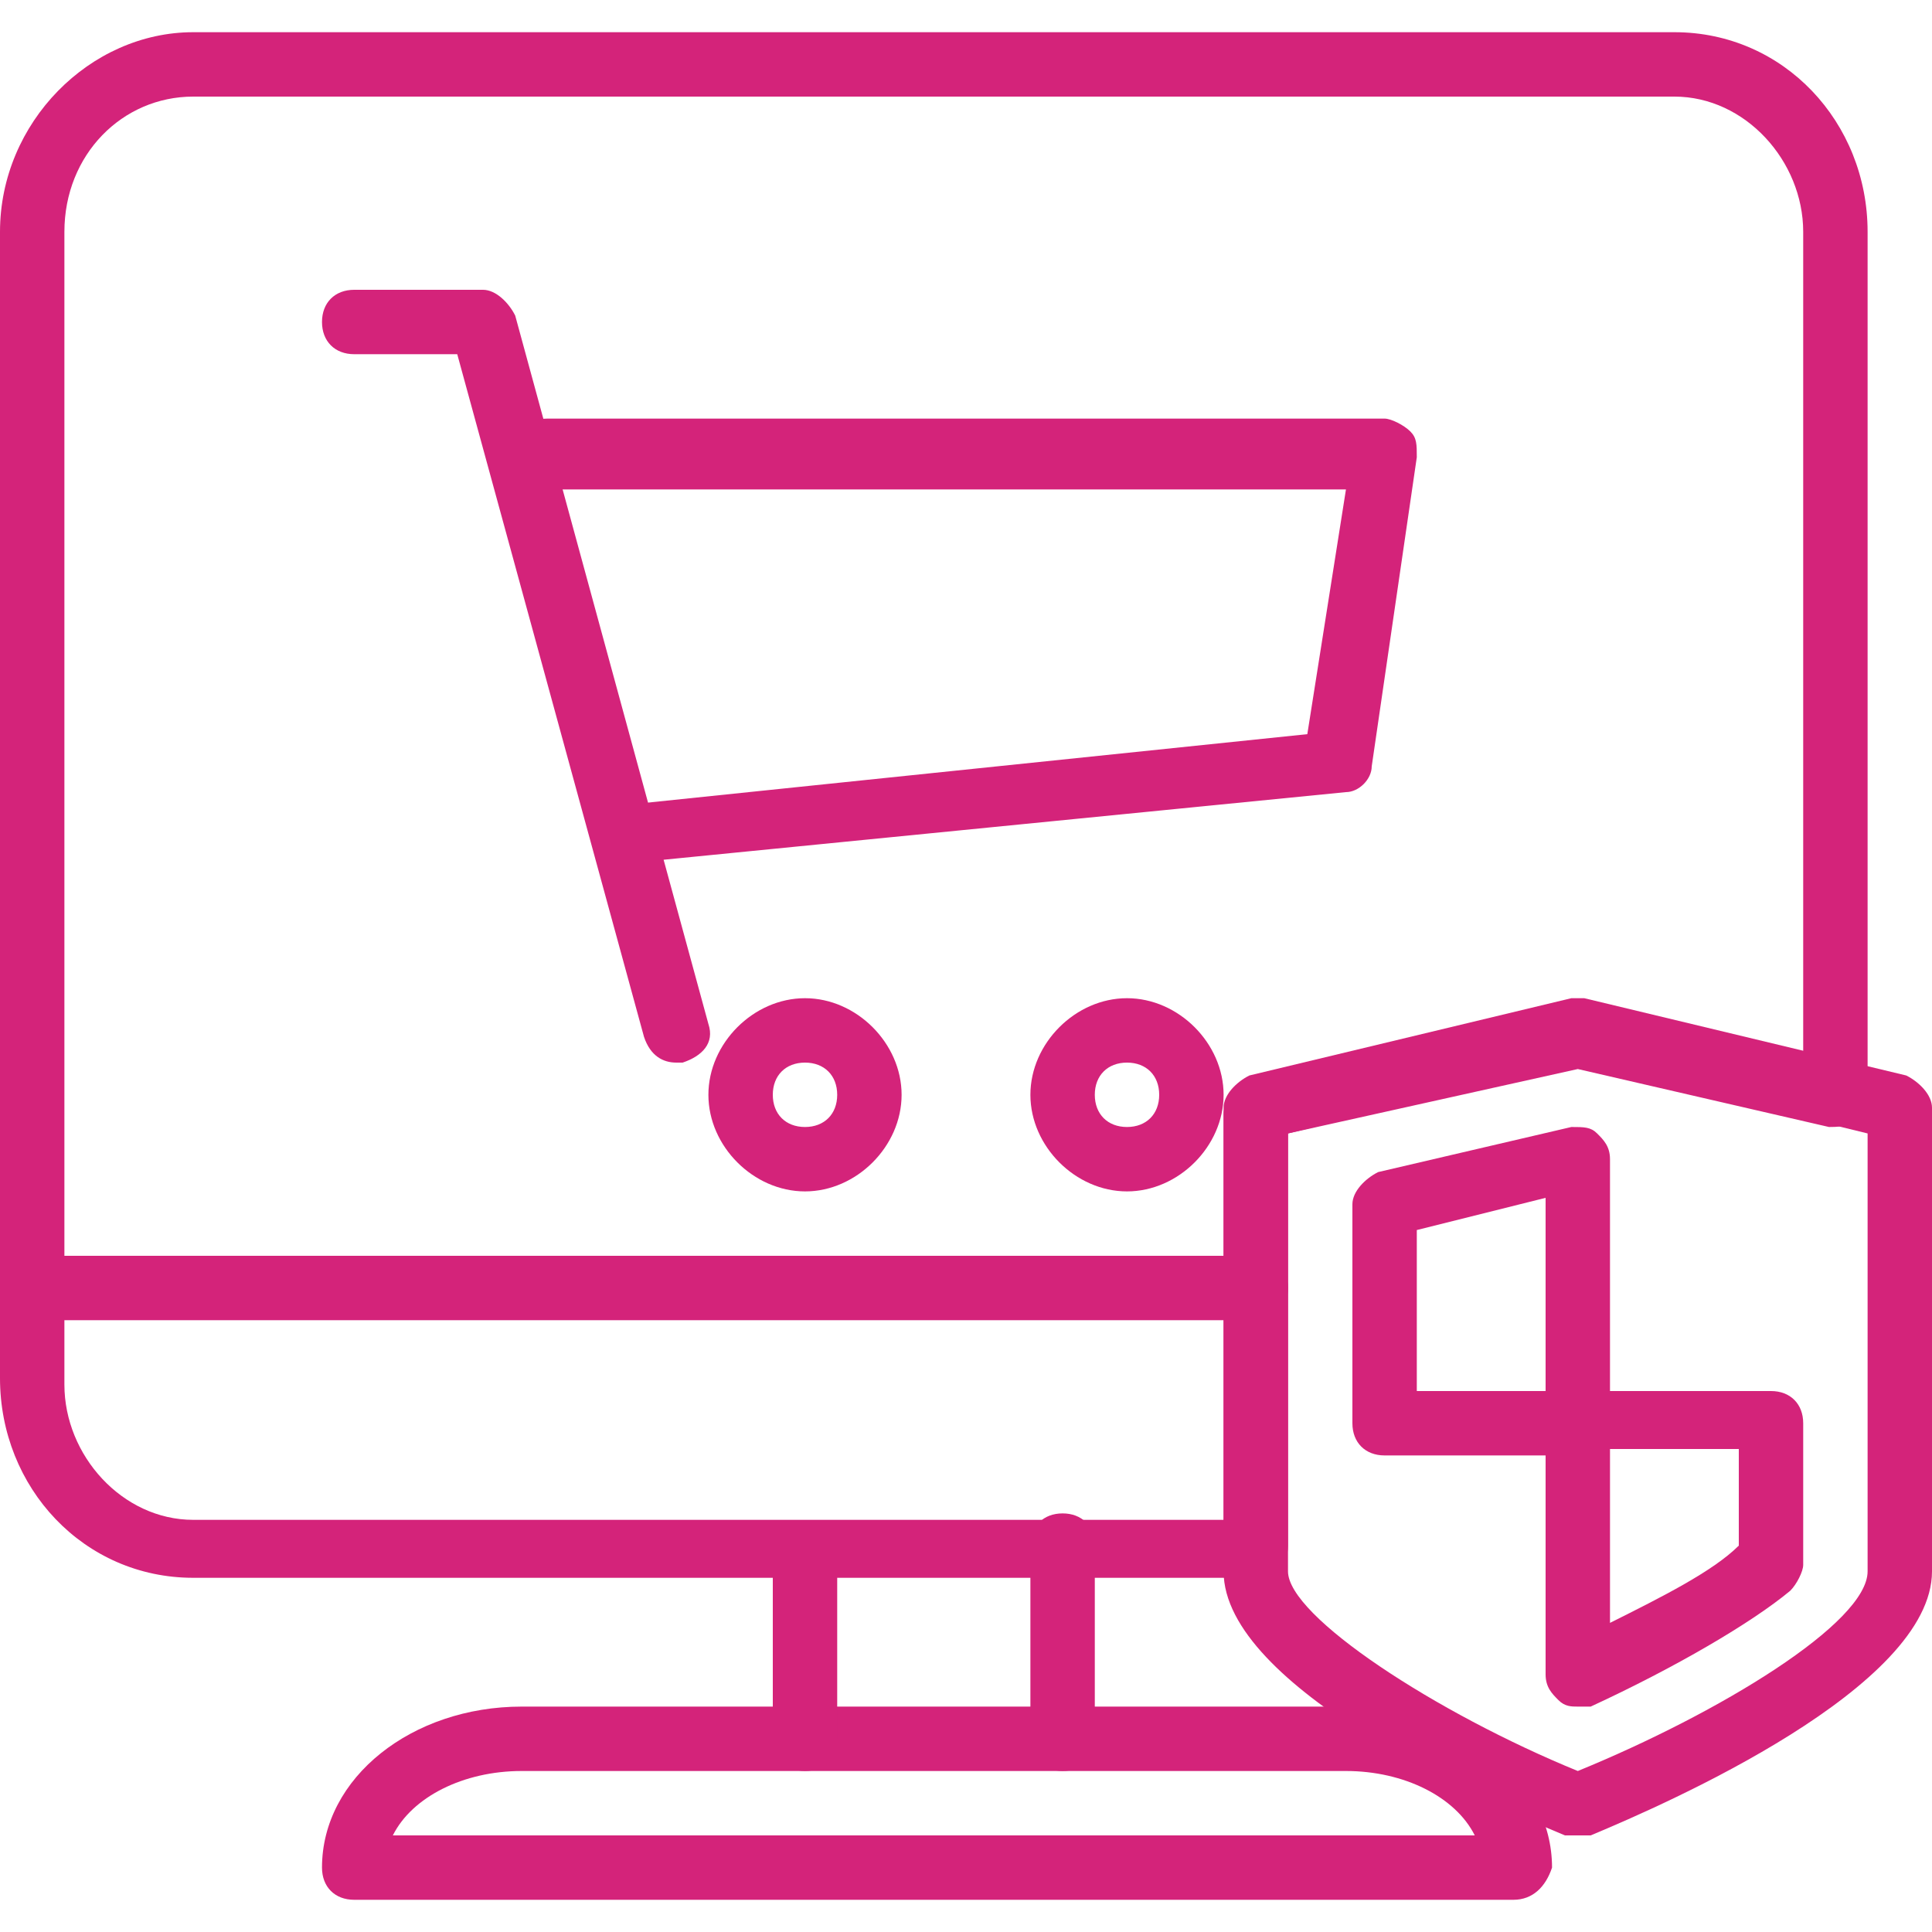
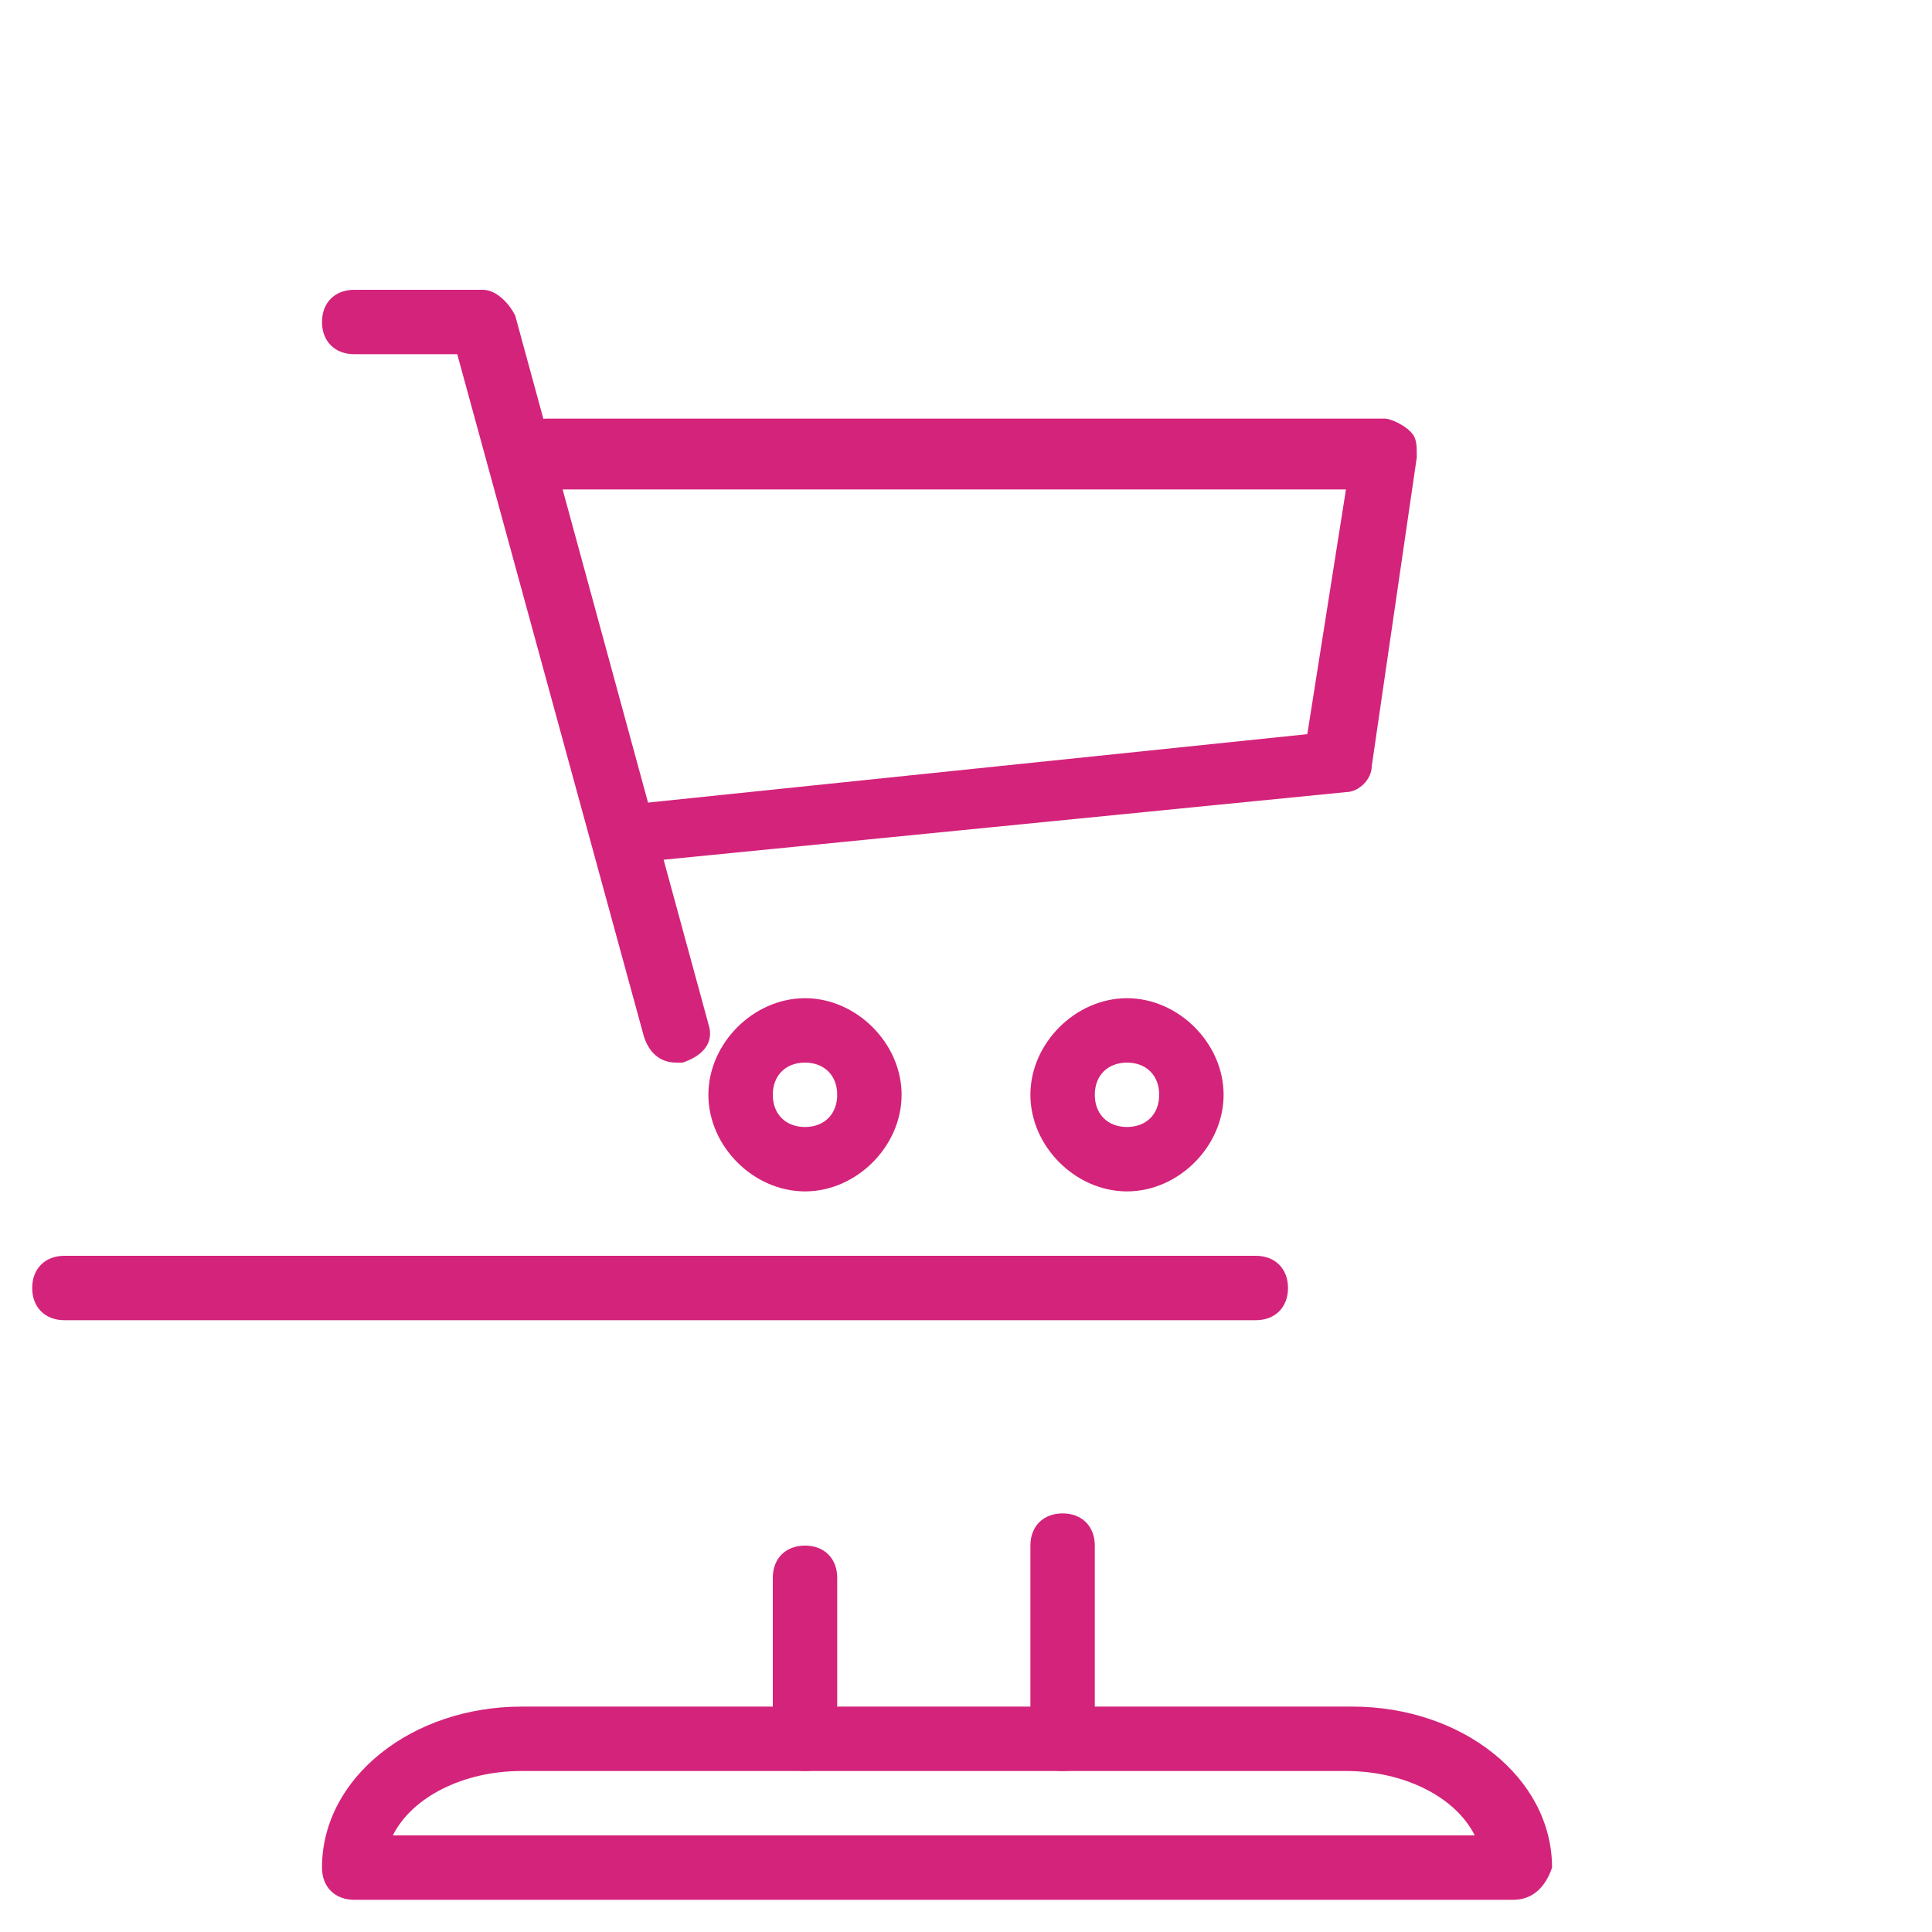
<svg xmlns="http://www.w3.org/2000/svg" t="1646659297510" class="icon" viewBox="0 0 1024 1024" version="1.1" p-id="12916" width="40" height="40">
  <defs>
    <style type="text/css" />
  </defs>
  <path d="M802.133 1006.933h-614.4c-10.24 0-17.067-6.827-17.067-17.067 0-47.787 47.787-85.333 105.813-85.333H716.8c58.027 0 105.813 37.547 105.813 85.333-3.413 10.24-10.24 17.067-20.48 17.067z m-593.92-34.133h573.44c-10.24-20.48-37.547-34.133-68.267-34.133H276.48c-30.72 0-58.027 13.653-68.267 34.133zM665.6 699.733H34.133c-10.24 0-17.067-6.827-17.067-17.067s6.827-17.067 17.067-17.067h631.467c10.24 0 17.067 6.827 17.067 17.067s-6.827 17.067-17.067 17.067zM358.4 563.2c-6.827 0-13.653-3.413-17.067-13.653L242.347 187.733H187.733c-10.24 0-17.067-6.827-17.067-17.067s6.827-17.067 17.067-17.067h68.267c6.827 0 13.653 6.827 17.067 13.653l102.4 375.467c3.413 10.24-3.413 17.067-13.653 20.48h-3.413z" fill="#d4237a" p-id="12917" />
  <path d="M334.507 457.387c-10.24 0-17.067-6.827-17.067-13.653 0-10.24 6.827-17.067 13.653-17.067l361.813-37.547 20.48-129.707H290.133C279.893 256 273.067 249.173 273.067 238.933s6.827-17.067 17.067-17.067h443.733c3.413 0 10.24 3.413 13.653 6.827 3.413 3.413 3.413 6.827 3.413 13.653l-23.893 163.84c0 6.827-6.827 13.653-13.653 13.653L334.507 457.387c3.413 0 3.413 0 0 0zM426.667 631.467c-27.307 0-51.2-23.893-51.2-51.2s23.893-51.2 51.2-51.2 51.2 23.893 51.2 51.2-23.893 51.2-51.2 51.2z m0-68.267c-10.24 0-17.067 6.827-17.067 17.067s6.827 17.067 17.067 17.067 17.067-6.827 17.067-17.067-6.827-17.067-17.067-17.067zM597.333 631.467c-27.307 0-51.2-23.893-51.2-51.2s23.893-51.2 51.2-51.2 51.2 23.893 51.2 51.2-23.893 51.2-51.2 51.2z m0-68.267c-10.24 0-17.067 6.827-17.067 17.067s6.827 17.067 17.067 17.067 17.067-6.827 17.067-17.067-6.827-17.067-17.067-17.067zM563.2 938.667c-10.24 0-17.067-6.827-17.067-17.067v-102.4c0-10.24 6.827-17.067 17.067-17.067s17.067 6.827 17.067 17.067v102.4c0 10.24-6.827 17.067-17.067 17.067zM426.667 938.667c-10.24 0-17.067-6.827-17.067-17.067v-85.333c0-10.24 6.827-17.067 17.067-17.067s17.067 6.827 17.067 17.067V921.6c0 10.24-6.827 17.067-17.067 17.067z" fill="#d4237a" p-id="12918" />
-   <path d="M665.6 836.267H102.4c-58.027 0-102.4-47.787-102.4-105.813V122.88C0 64.853 47.787 17.067 102.4 17.067h785.067c58.027 0 102.4 47.787 102.4 105.813V580.267c0 6.827-3.413 10.24-6.827 13.653s-10.24 3.413-13.653 3.413l-133.12-30.72-153.6 34.133V819.2c0 10.24-6.827 17.067-17.067 17.067zM102.4 51.2c-37.547 0-68.267 30.72-68.267 71.68v610.987c0 37.547 30.72 71.68 68.267 71.68h546.133v-215.04c0-6.827 6.827-13.653 13.653-17.067l170.667-40.96h6.827l116.053 27.307V122.88c0-37.547-30.72-71.68-68.267-71.68H102.4z" fill="#d4237a" p-id="12919" />
-   <path d="M836.267 972.8h-6.827c-40.96-17.067-180.907-78.507-180.907-139.947v-245.76c0-6.827 6.827-13.653 13.653-17.067l170.667-40.96h6.827l170.667 40.96c6.827 3.413 13.653 10.24 13.653 17.067v245.76c0 61.44-139.947 122.88-180.907 139.947h-6.827zM682.667 600.747v232.107c0 23.893 78.507 75.093 153.6 105.813 75.093-30.72 153.6-78.507 153.6-105.813v-232.107l-153.6-37.547-153.6 37.547z" fill="#d4237a" p-id="12920" />
-   <path d="M836.267 771.413h-102.4c-10.24 0-17.067-6.827-17.067-17.067v-116.053c0-6.827 6.827-13.653 13.653-17.067l102.4-23.893c6.827 0 10.24 0 13.653 3.413 3.413 3.413 6.827 6.827 6.827 13.653v139.947c0 10.24-6.827 17.067-17.067 17.067z m-85.333-34.133h68.267v-102.4l-68.267 17.067v85.333z" fill="#d4237a" p-id="12921" />
-   <path d="M836.267 904.533c-3.413 0-6.827 0-10.24-3.413-3.413-3.413-6.827-6.827-6.827-13.653v-133.12c0-10.24 6.827-17.067 17.067-17.067h102.4c10.24 0 17.067 6.827 17.067 17.067v75.093c0 3.413-3.413 10.24-6.827 13.653-20.48 17.067-61.44 40.96-105.813 61.44h-6.827z m17.067-133.12v88.747c27.307-13.653 54.613-27.307 68.267-40.96v-51.2h-68.267z" fill="#d4237a" p-id="12922" />
</svg>